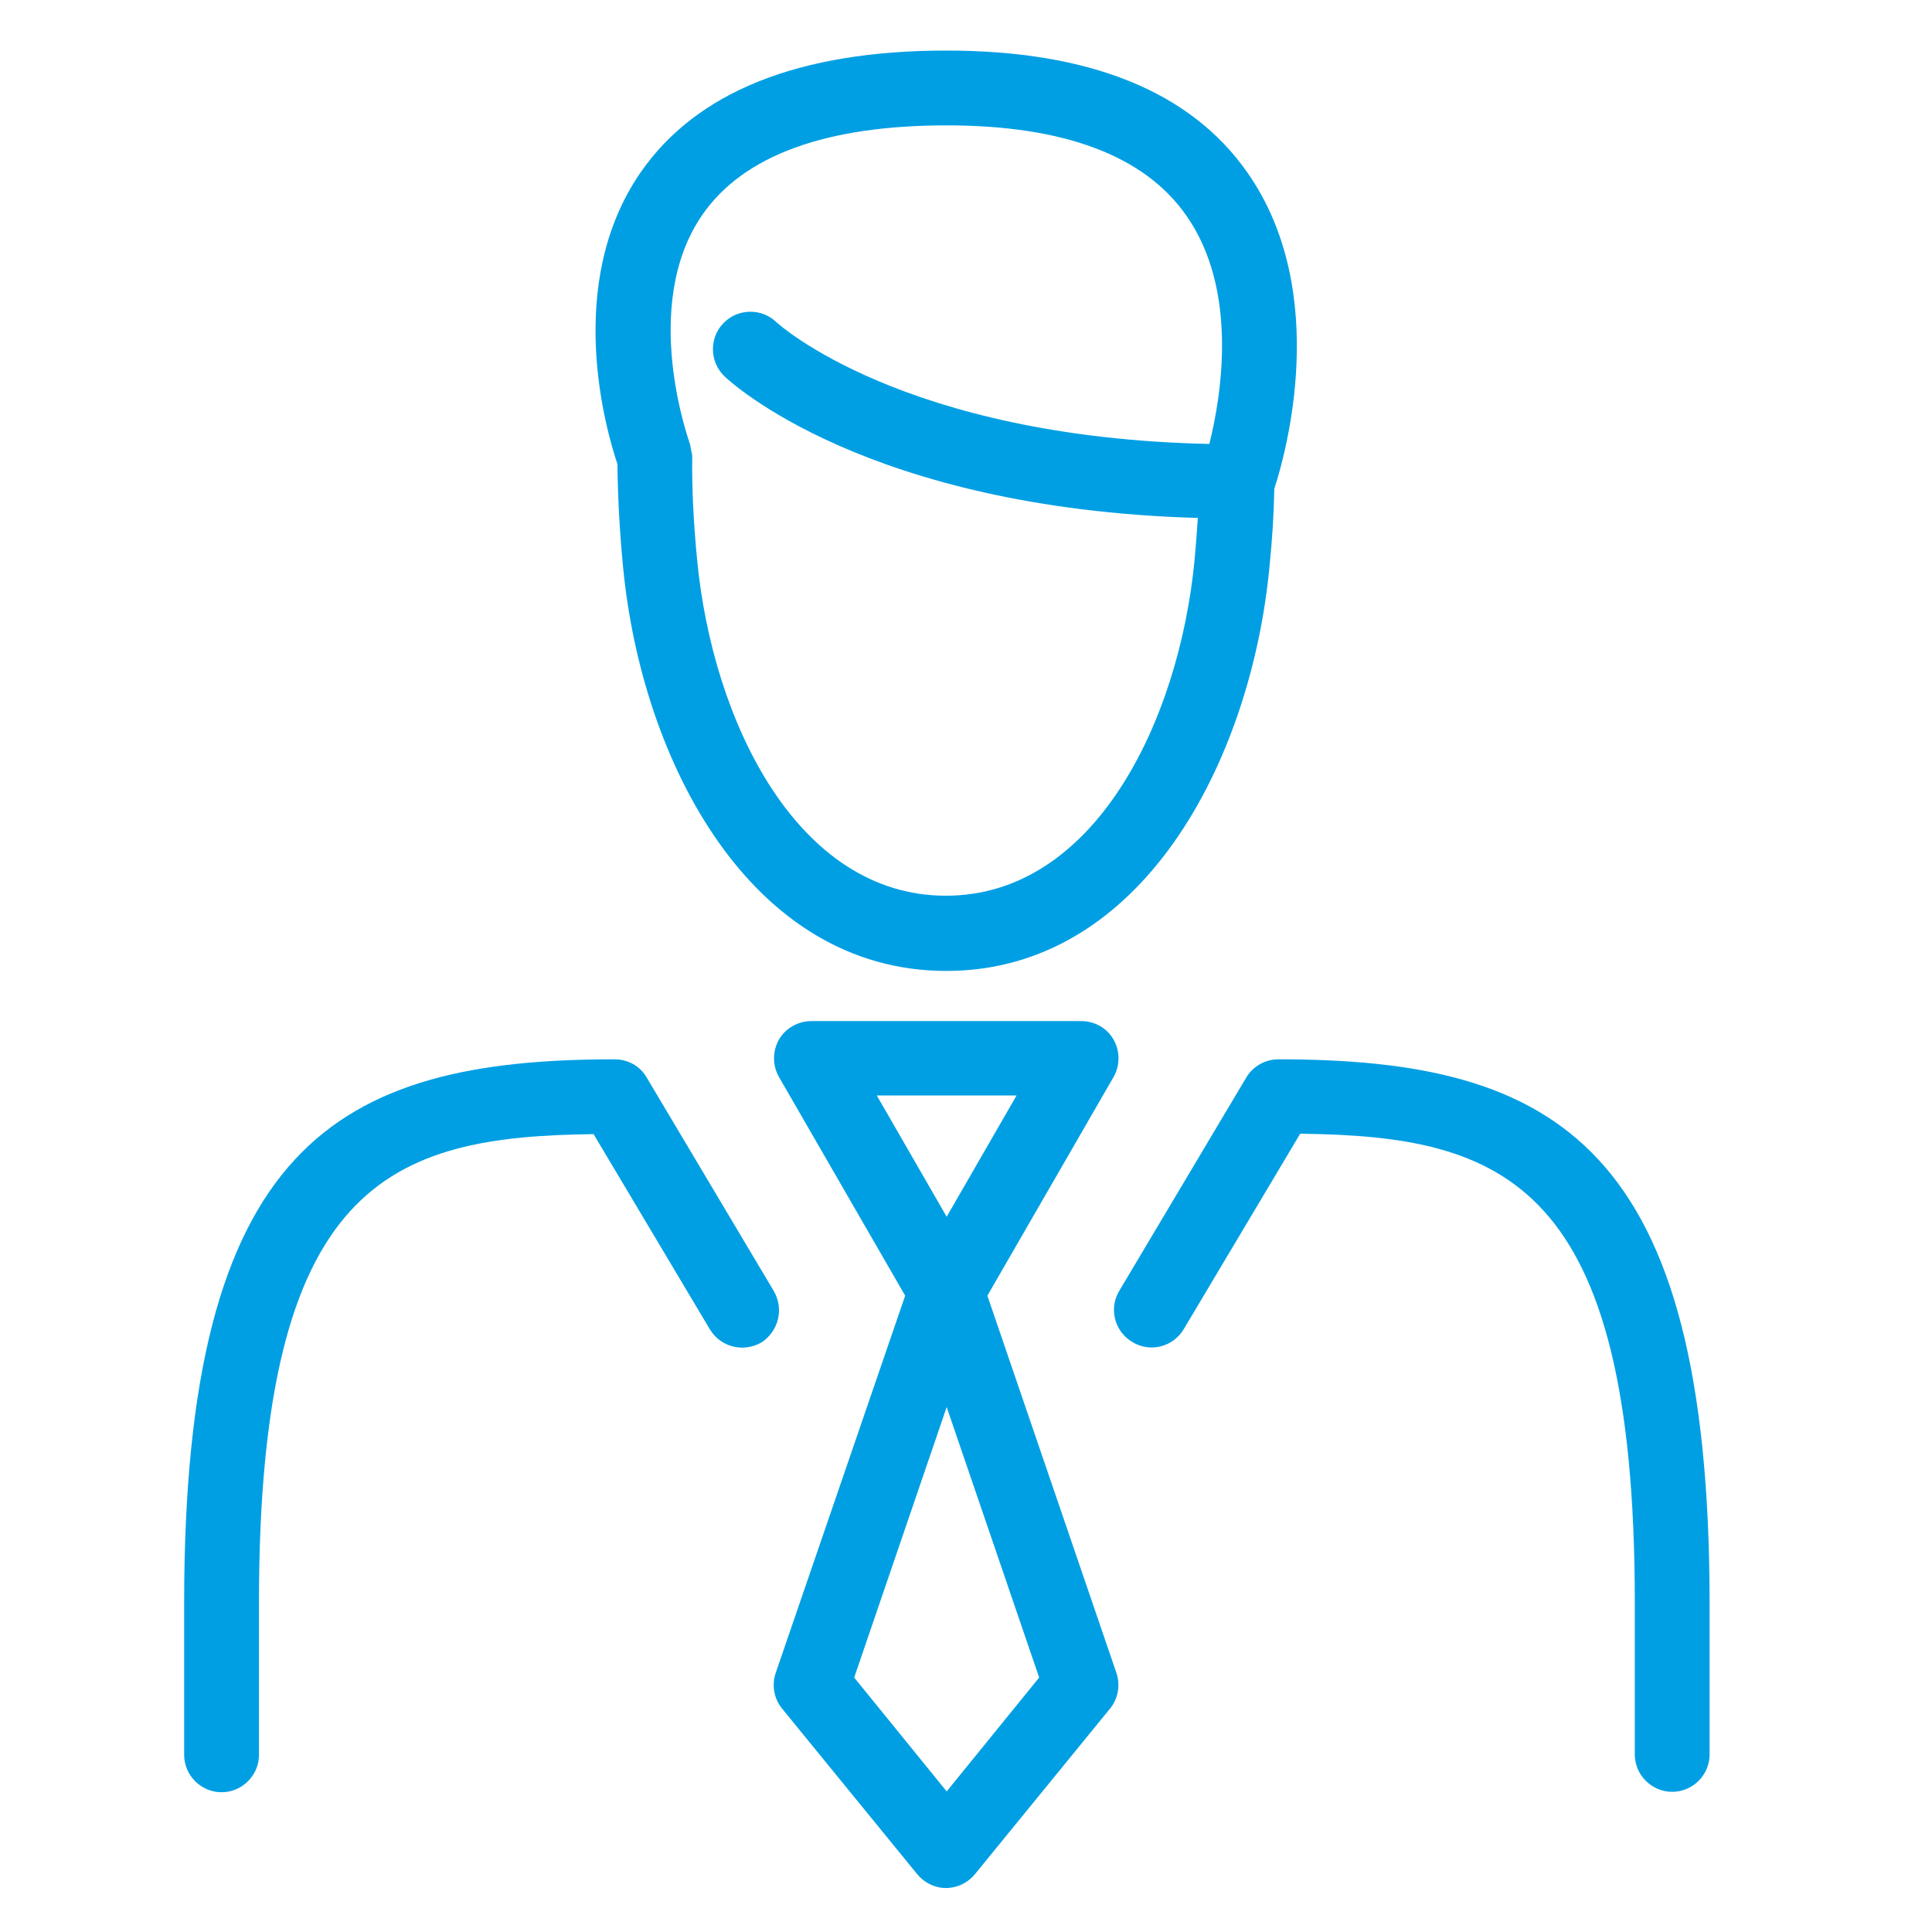
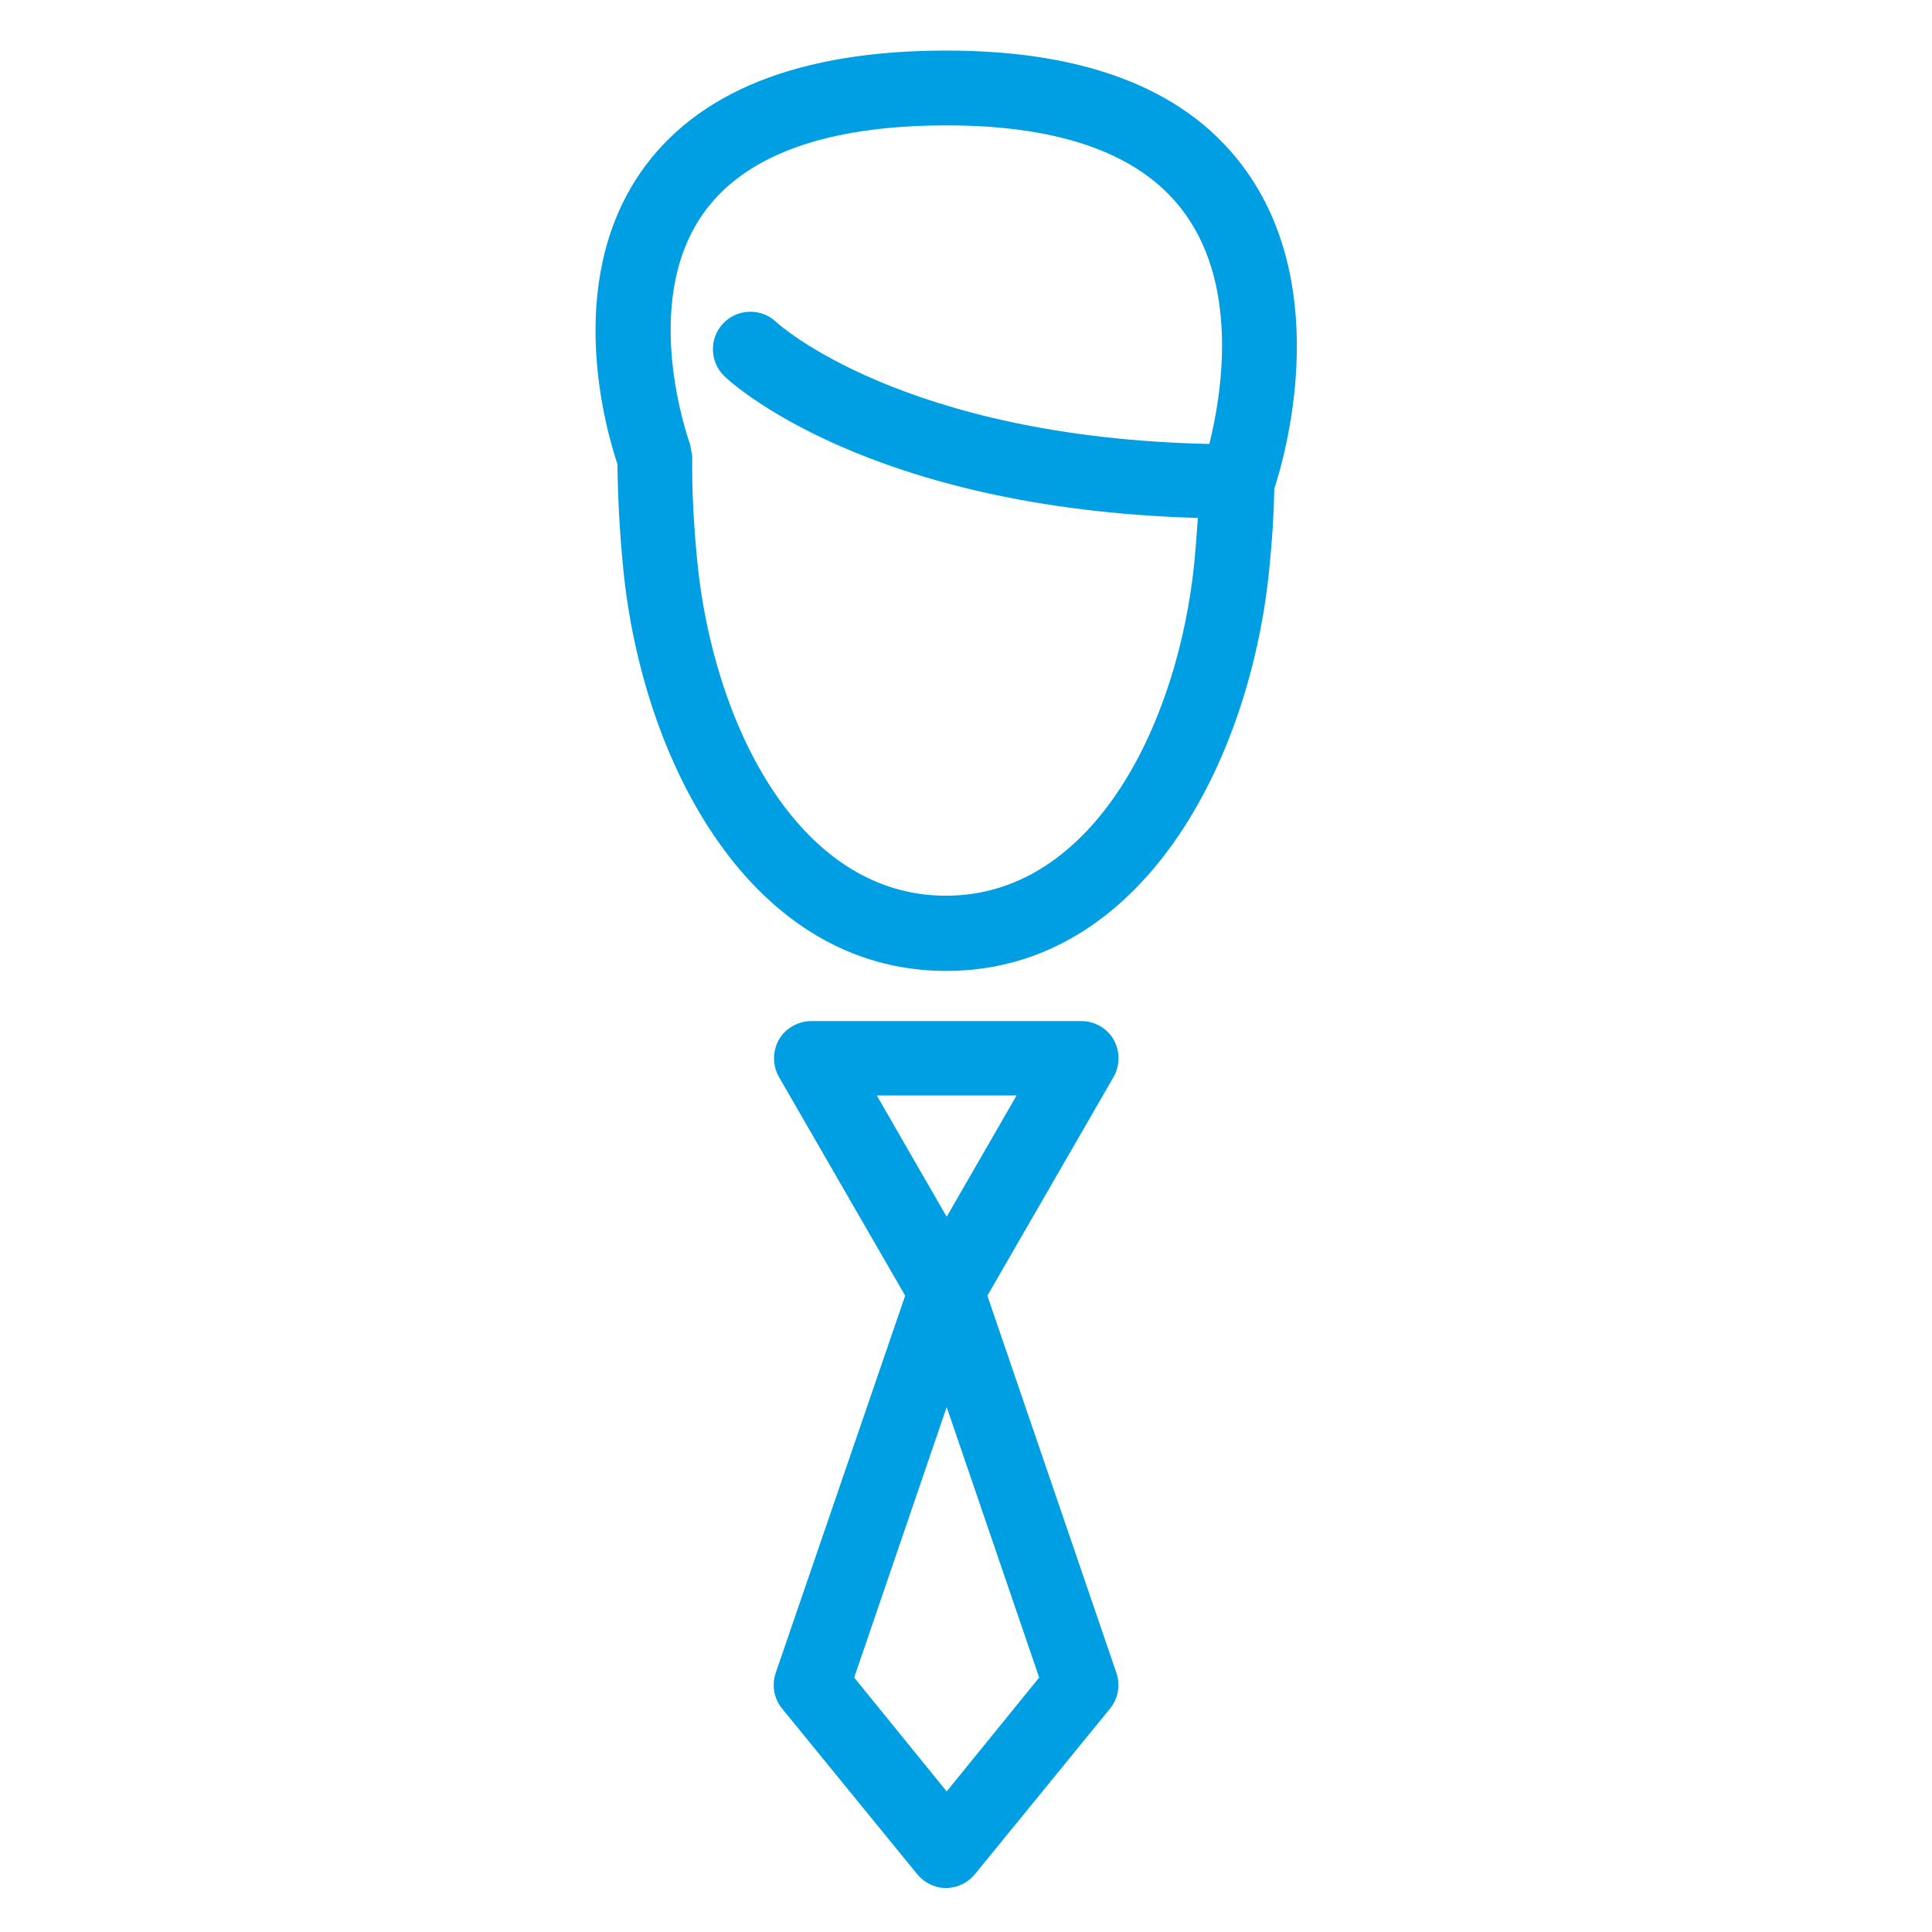
<svg xmlns="http://www.w3.org/2000/svg" version="1.1" id="Capa_1" x="0px" y="0px" viewBox="0 0 47 47" style="enable-background:new 0 0 47 47;" xml:space="preserve">
  <style type="text/css">
	.st0{fill:#009FE3;}
</style>
  <g>
    <path class="st0" d="M15.16,13.82c0.46,4.72,3.11,9.8,7.86,9.8c4.75,0,7.4-5.08,7.86-9.8c0.07-0.69,0.11-1.32,0.12-1.93   c0.26-0.79,1.4-4.77-0.66-7.7c-1.38-1.97-3.84-2.96-7.32-2.96c-3.58,0-6.08,1-7.44,2.97c-1.88,2.73-0.82,6.31-0.56,7.09   C15.03,12.07,15.07,12.9,15.16,13.82z M17.09,5.22c1-1.44,3-2.17,5.94-2.17c2.84,0,4.8,0.73,5.82,2.18   c1.29,1.82,0.86,4.41,0.57,5.57c-7.46-0.16-10.5-2.93-10.53-2.96c-0.36-0.35-0.94-0.34-1.29,0.02c-0.35,0.36-0.34,0.94,0.02,1.29   c0.14,0.14,3.46,3.22,11.52,3.45c-0.02,0.33-0.05,0.68-0.08,1.03c-0.38,3.93-2.44,8.16-6.05,8.16c-3.61,0-5.67-4.23-6.05-8.16   c-0.09-0.93-0.13-1.75-0.12-2.52c0-0.06-0.02-0.12-0.03-0.17c-0.01-0.05-0.01-0.1-0.03-0.15C16.78,10.77,15.55,7.44,17.09,5.22z" />
-     <path class="st0" d="M18.82,31.4l-3.09-5.19c-0.16-0.28-0.46-0.44-0.78-0.44c-6.79,0-10.47,2.11-10.47,13.22v3.7   c0,0.5,0.41,0.91,0.91,0.91c0.5,0,0.91-0.41,0.91-0.91v-3.7c0-10.26,3.2-11.34,8.14-11.4l2.83,4.75c0.26,0.43,0.81,0.57,1.25,0.32   C18.94,32.39,19.08,31.84,18.82,31.4z" />
-     <path class="st0" d="M31.1,25.77c-0.32,0-0.62,0.17-0.78,0.44l-3.09,5.19c-0.26,0.43-0.12,0.99,0.32,1.25   c0.43,0.26,0.99,0.12,1.25-0.32l2.83-4.75c4.94,0.06,8.14,1.14,8.14,11.4v3.7c0,0.5,0.41,0.91,0.91,0.91c0.5,0,0.91-0.41,0.91-0.91   v-3.7C41.58,27.88,37.89,25.77,31.1,25.77z" />
    <path class="st0" d="M24.02,31.52l3.07-5.32c0.16-0.28,0.16-0.63,0-0.91c-0.16-0.28-0.46-0.45-0.79-0.45h-6.56   c-0.32,0-0.63,0.17-0.79,0.45c-0.16,0.28-0.16,0.63,0,0.91l3.07,5.32l-3.15,9.18c-0.1,0.3-0.04,0.63,0.16,0.87l3.28,4.02   c0.17,0.21,0.43,0.34,0.7,0.34c0.27,0,0.53-0.12,0.71-0.34l3.28-4.02c0.2-0.24,0.26-0.57,0.16-0.87L24.02,31.52z M24.73,26.65   l-1.7,2.95l-1.7-2.95H24.73z M23.03,43.58l-2.25-2.77l2.25-6.58l2.25,6.58L23.03,43.58z" />
  </g>
</svg>